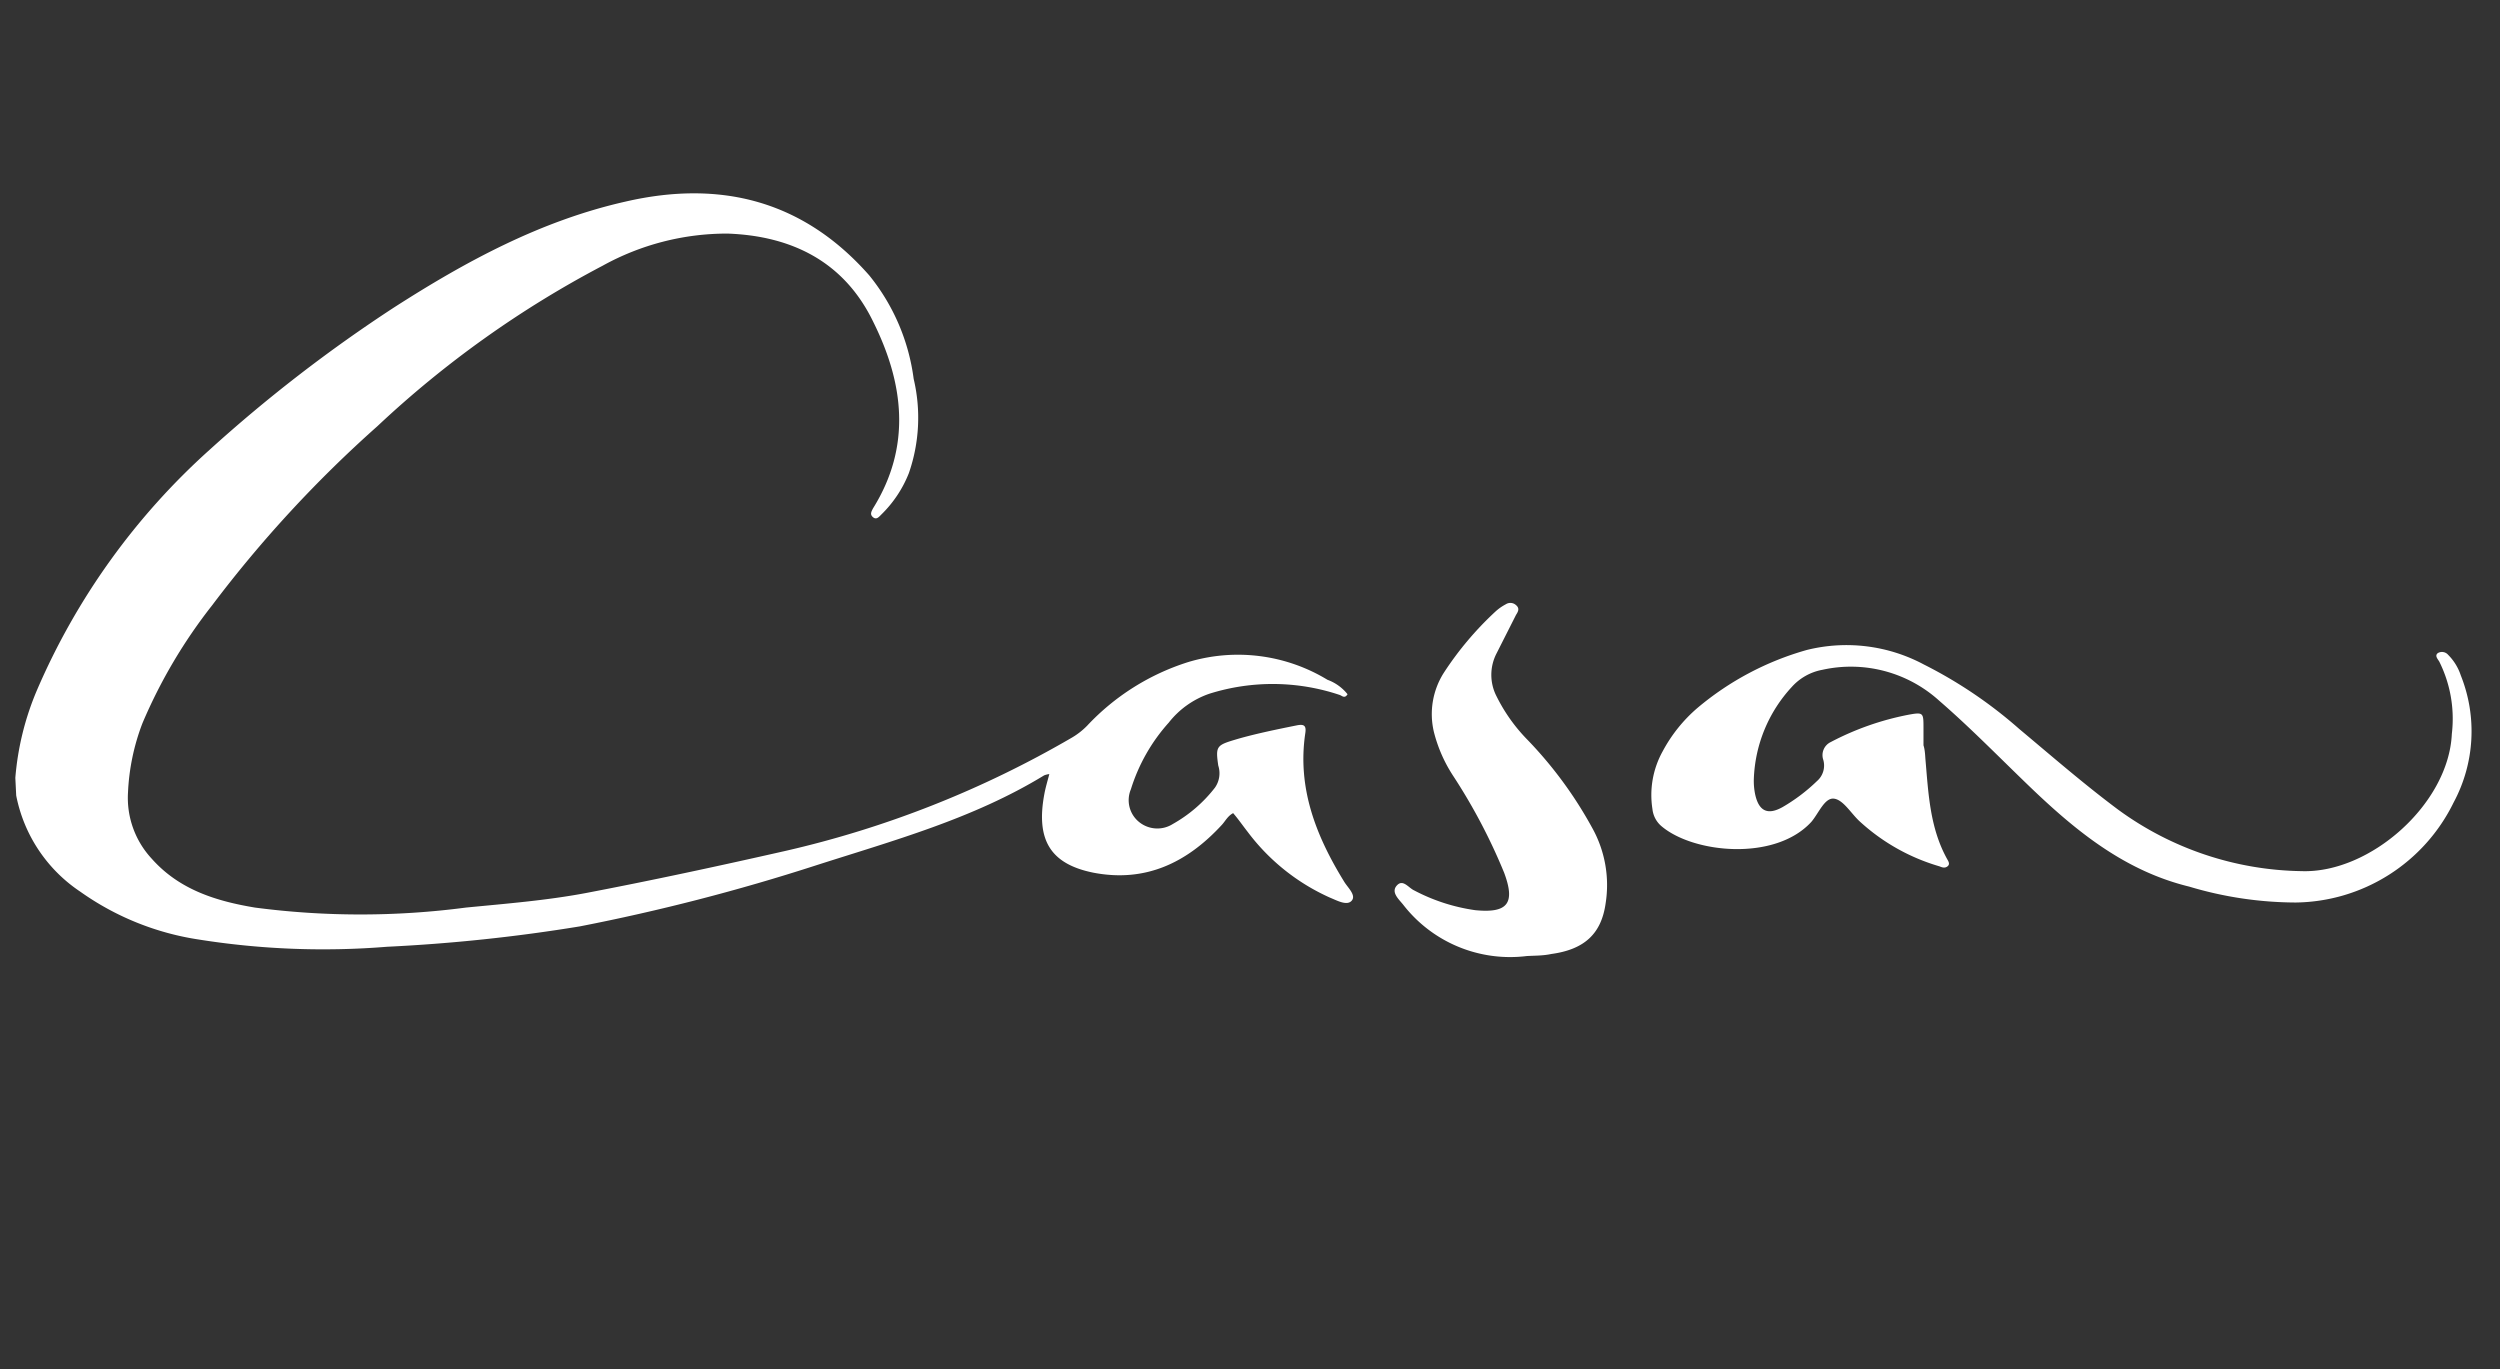
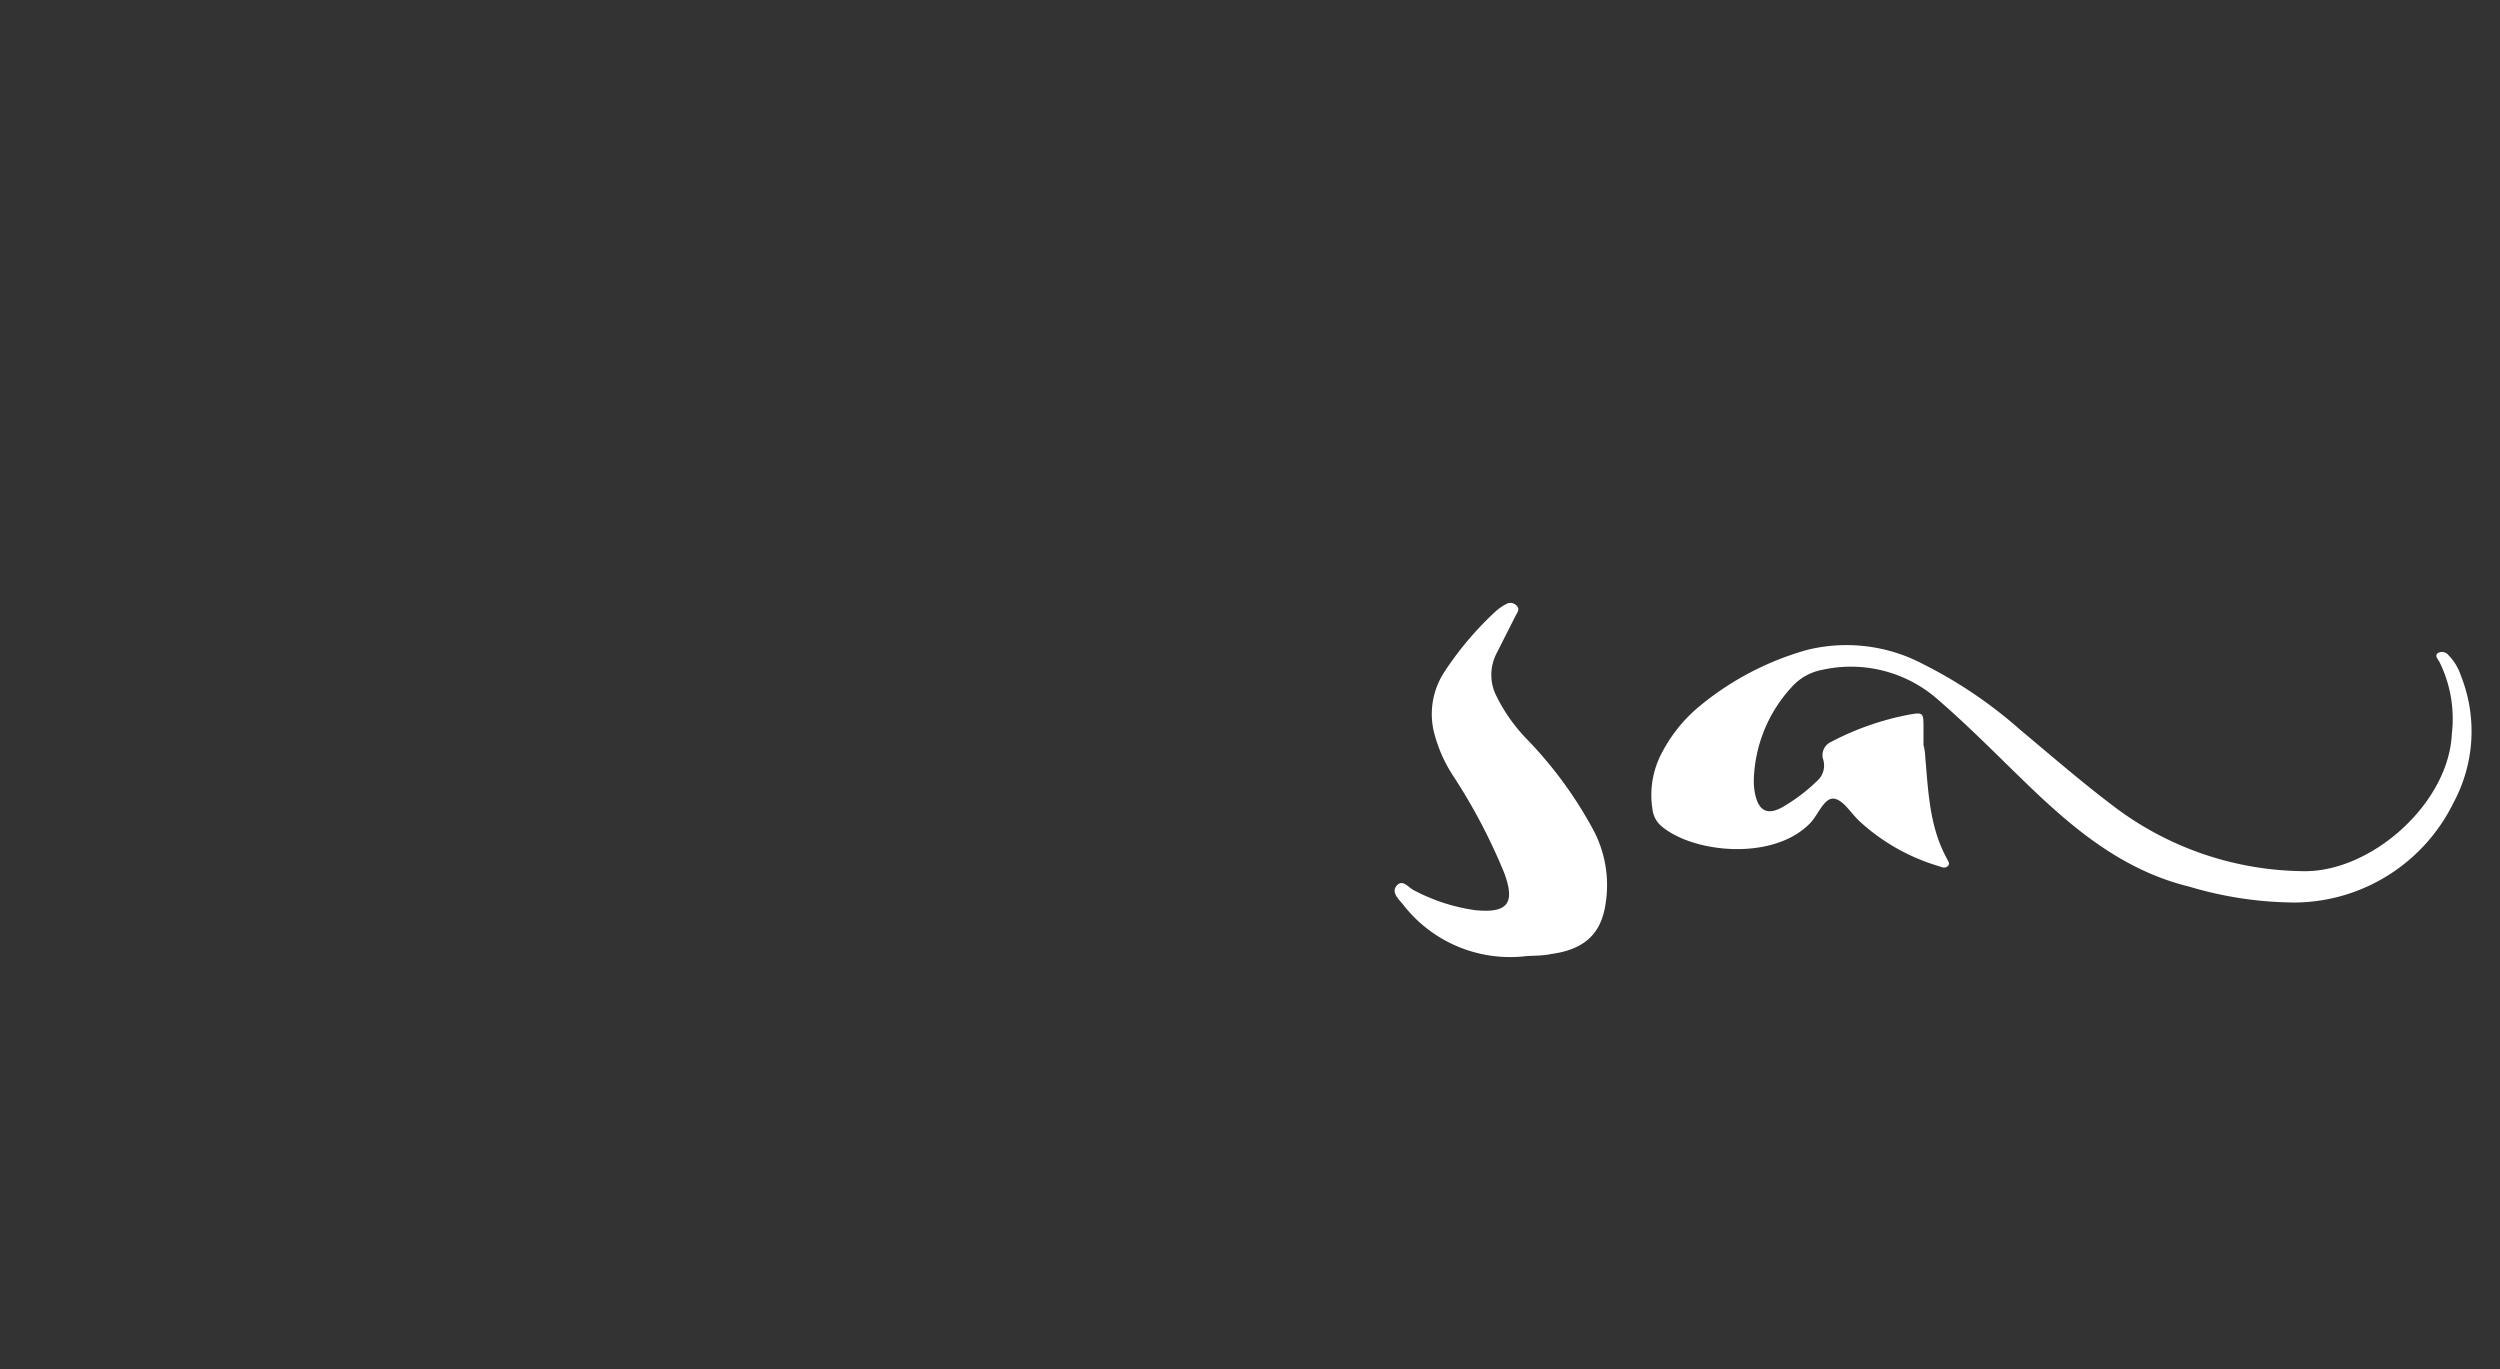
<svg xmlns="http://www.w3.org/2000/svg" viewBox="0 0 172.85 94.68">
  <rect x="0" y="0" width="172.85" height="94.68" fill="#333333" stroke="none" />
  <defs>
    <style>.cls-1{fill:#fff;}</style>
  </defs>
  <title>casa</title>
  <g id="cut">
-     <path class="cls-1" d="M1.06,53.78a19.46,19.46,0,0,1,1.49-6.05A47.6,47.6,0,0,1,14.48,31.11a101.85,101.85,0,0,1,12.76-9.85c5-3.21,10.16-6,16-7.32,6.57-1.52,12.3-.08,16.86,5.1a14.27,14.27,0,0,1,3.07,7.15,11.68,11.68,0,0,1-.33,6.52,8.21,8.21,0,0,1-1.91,2.87c-.16.16-.33.38-.57.18s-.1-.41,0-.61c2.68-4.3,2.13-8.66,0-12.93-2-4.11-5.59-5.91-10.06-6.07a17.77,17.77,0,0,0-8.63,2.22,70.89,70.89,0,0,0-15.58,11.1A85.09,85.09,0,0,0,14.66,41.86,35.75,35.75,0,0,0,9.85,50a15.23,15.23,0,0,0-1,4.79,6.18,6.18,0,0,0,1.64,4.58c1.9,2.14,4.44,2.93,7.14,3.38a56,56,0,0,0,14.58,0c2.77-.27,5.55-.49,8.27-1,4.61-.88,9.2-1.87,13.79-2.91A70.65,70.65,0,0,0,74.11,51a5,5,0,0,0,1.06-.83,16.26,16.26,0,0,1,7-4.4A11.92,11.92,0,0,1,91.78,47a3.17,3.17,0,0,1,1.39,1c-.2.33-.39.1-.54.05a14.56,14.56,0,0,0-9-.09,6.06,6.06,0,0,0-2.82,2,12.39,12.39,0,0,0-2.62,4.61,1.94,1.94,0,0,0,.6,2.29,2,2,0,0,0,2.3.11A9.67,9.67,0,0,0,84,54.46a1.73,1.73,0,0,0,.23-1.53c-.19-1.32-.12-1.4,1.14-1.78s2.85-.71,4.3-1c.47-.09.66,0,.58.53-.57,3.8.74,7.12,2.68,10.27.25.42.85.94.53,1.32s-1,0-1.49-.2a14.52,14.52,0,0,1-5.71-4.56c-.33-.42-.63-.86-1-1.29-.38.2-.54.55-.78.81-2.4,2.61-5.27,4-8.87,3.31-3-.6-4-2.28-3.4-5.46.08-.43.21-.86.34-1.36a1.42,1.42,0,0,0-.36.09c-4.91,3-10.41,4.5-15.83,6.24a140.21,140.21,0,0,1-16.27,4.2,117.15,117.15,0,0,1-13.34,1.41,54.78,54.78,0,0,1-13-.5,19.05,19.05,0,0,1-8.2-3.31A10.38,10.38,0,0,1,1.12,55Z" />
    <path class="cls-1" d="M133.12,52.44c.21,2.39.3,4.81,1.53,7,.08.14.18.32,0,.46s-.36.08-.55,0a13.89,13.89,0,0,1-5.5-3.09c-.61-.55-1.14-1.5-1.79-1.59s-1.06,1-1.57,1.6c-2.51,2.75-8.18,2.18-10.38.29a1.79,1.79,0,0,1-.61-1.17,6.23,6.23,0,0,1,.71-4,10.4,10.4,0,0,1,2.41-3,20.27,20.27,0,0,1,7.55-4,11.35,11.35,0,0,1,8.09,1,31.12,31.12,0,0,1,6.6,4.46c2.26,1.89,4.48,3.82,6.84,5.58a22,22,0,0,0,12.67,4.25c4.73.17,10.18-4.63,10.4-9.49a8.86,8.86,0,0,0-.87-5c-.1-.17-.34-.41-.09-.59a.56.56,0,0,1,.7.12,3.61,3.61,0,0,1,.88,1.43,10.4,10.4,0,0,1-.5,8.79,12.32,12.32,0,0,1-10.92,6.91,25.88,25.88,0,0,1-7.36-1.1c-4.68-1.14-8.17-4.13-11.49-7.36-1.91-1.85-3.78-3.75-5.79-5.49A9.1,9.1,0,0,0,126,46.31a3.75,3.75,0,0,0-2.11,1.18,9.88,9.88,0,0,0-2.63,6.37,4.51,4.51,0,0,0,.1,1.1c.26,1.14.88,1.41,1.89.84A12.2,12.2,0,0,0,125.63,54a1.42,1.42,0,0,0,.43-1.47,1,1,0,0,1,.51-1.22,19.43,19.43,0,0,1,5.42-1.9c1-.18,1-.12,1,.94l0,1.18C133.08,51.81,133.1,52.12,133.12,52.44Z" />
    <path class="cls-1" d="M105.57,66.1A9.36,9.36,0,0,1,97,62.53c-.31-.38-.84-.85-.42-1.31s.8.16,1.19.34A12.87,12.87,0,0,0,102,62.93c2.25.22,2.78-.48,2-2.58a39.76,39.76,0,0,0-3.55-6.74,10,10,0,0,1-1.31-3,5.33,5.33,0,0,1,.67-4.07,22.39,22.39,0,0,1,3.61-4.28,3.4,3.4,0,0,1,.69-.48.58.58,0,0,1,.71.06c.26.22.15.44,0,.67l-1.34,2.65a3.23,3.23,0,0,0,0,3,11.69,11.69,0,0,0,2.14,3,28.27,28.27,0,0,1,4.46,6.07,8.12,8.12,0,0,1,.93,5.25c-.3,2.09-1.47,3.17-3.76,3.48C106.7,66.08,106.13,66.07,105.57,66.1Z" />
  </g>
</svg>